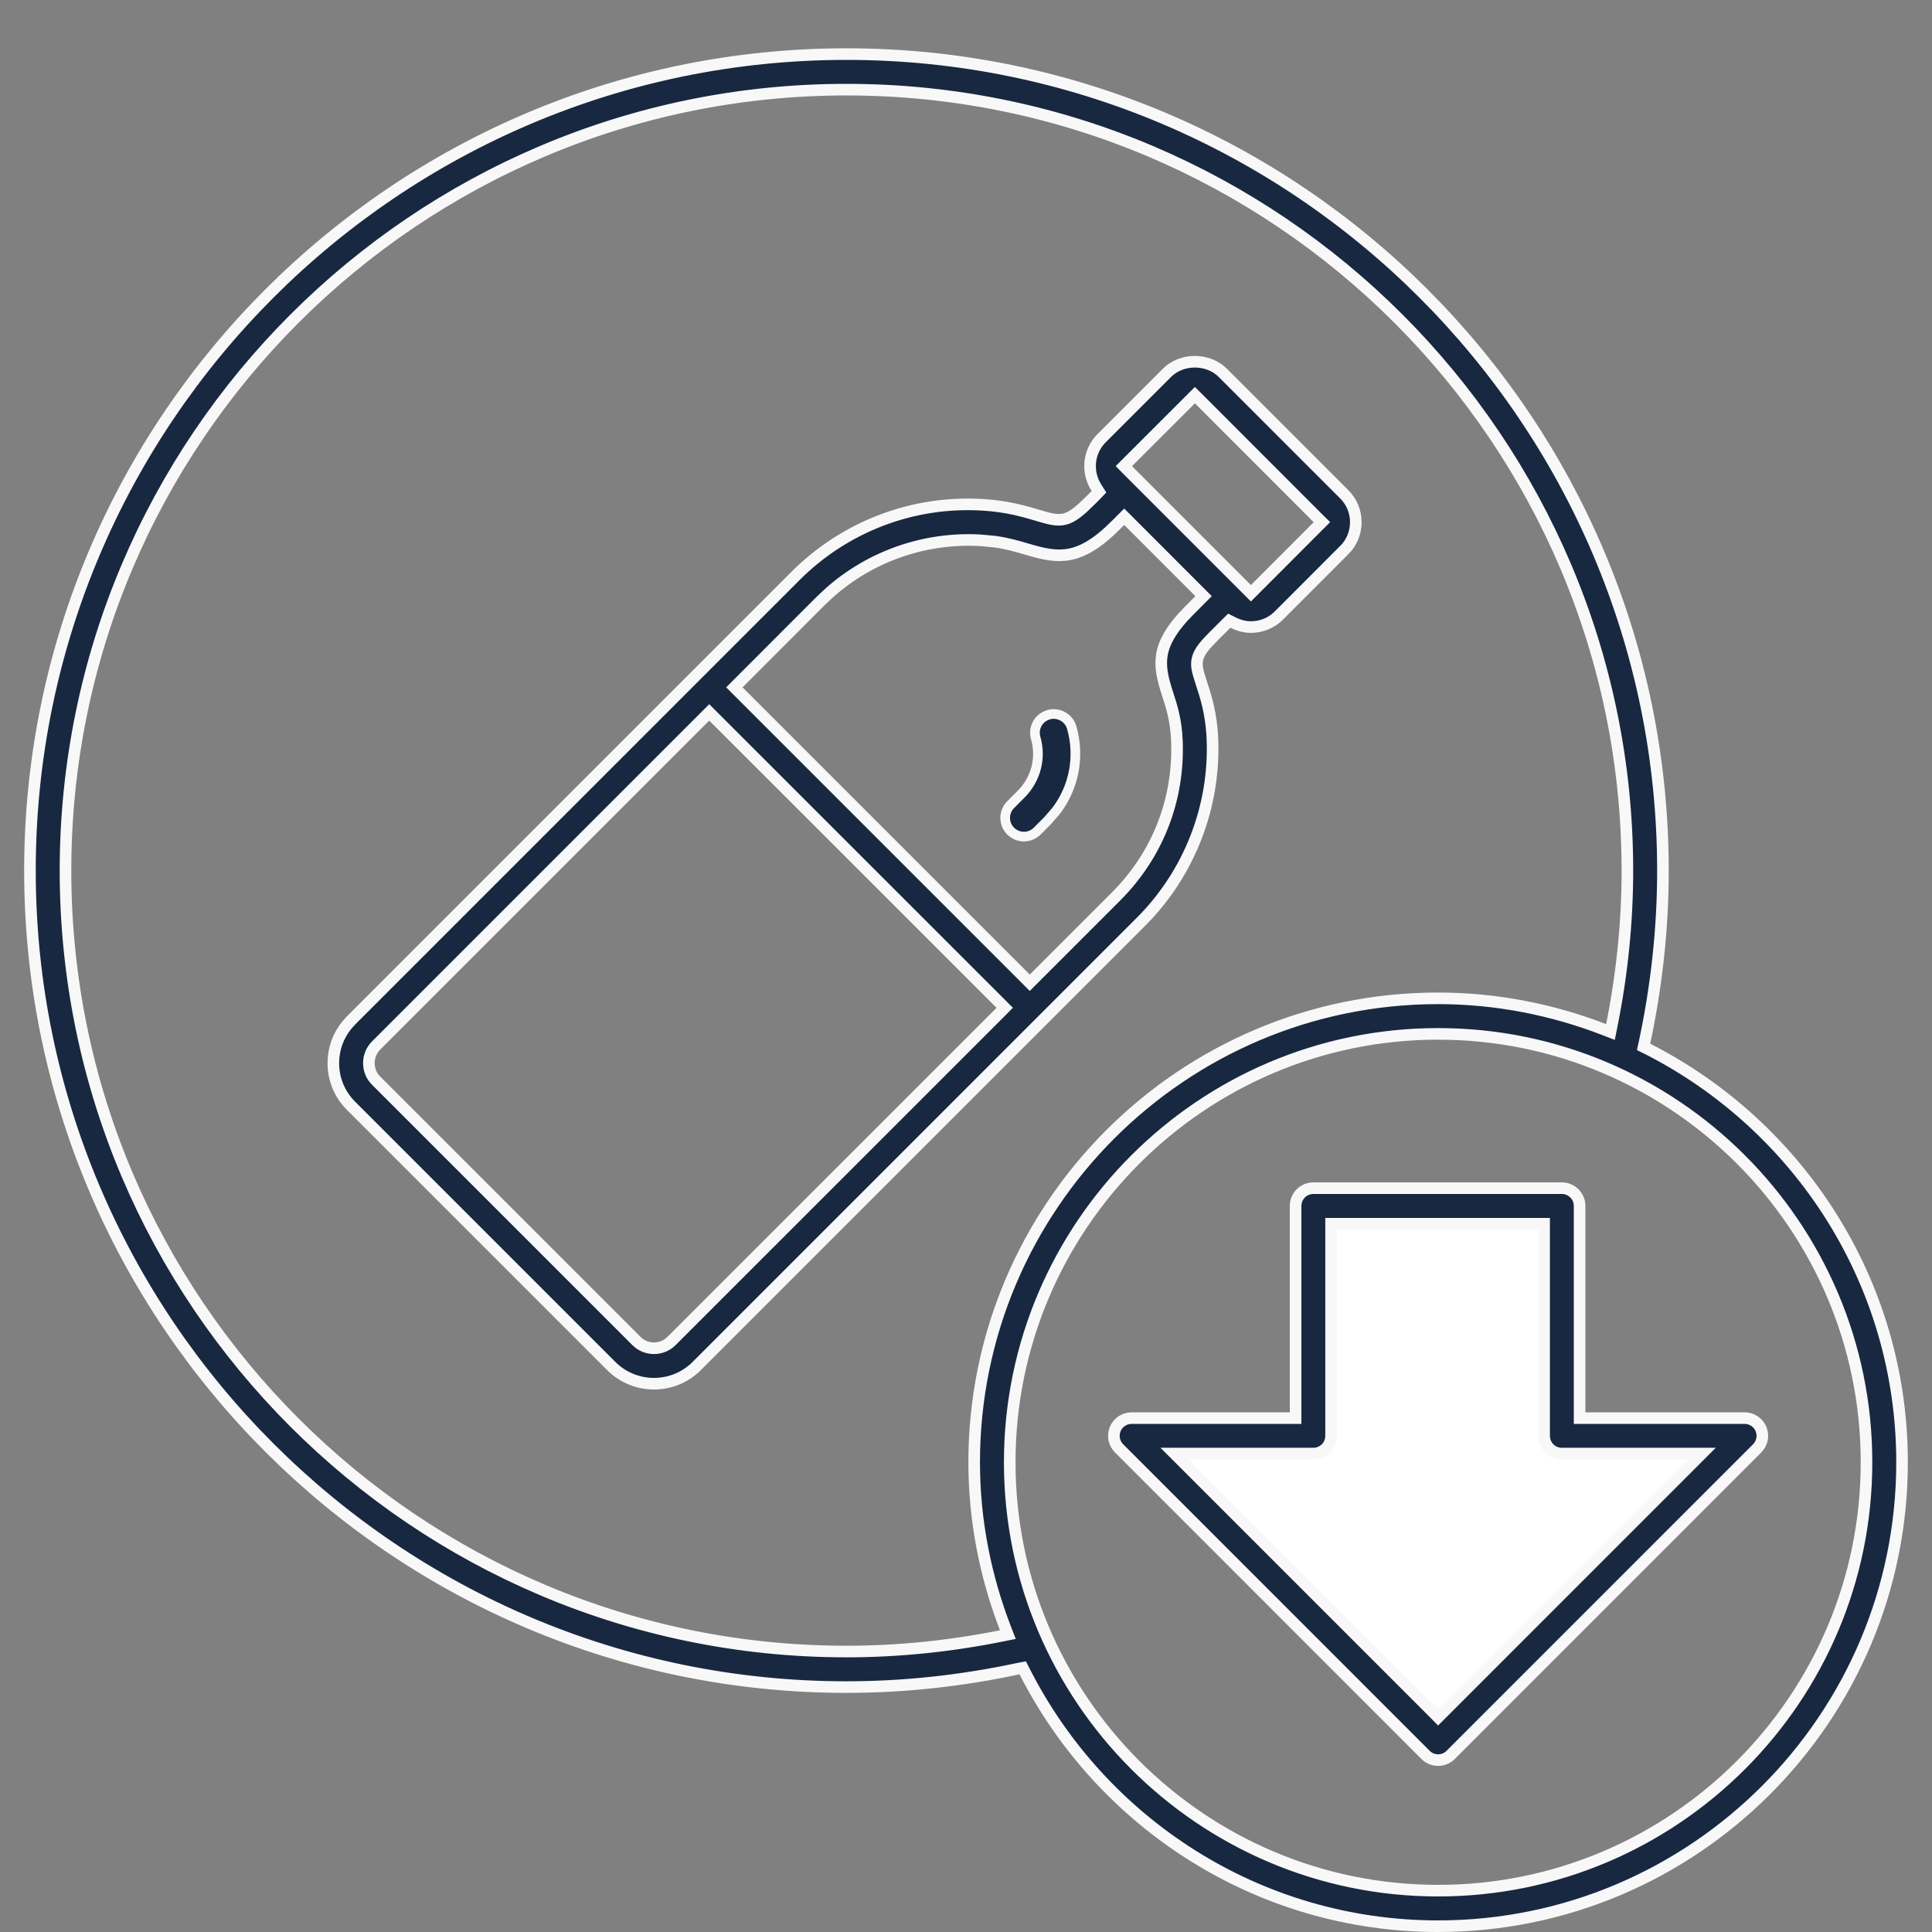
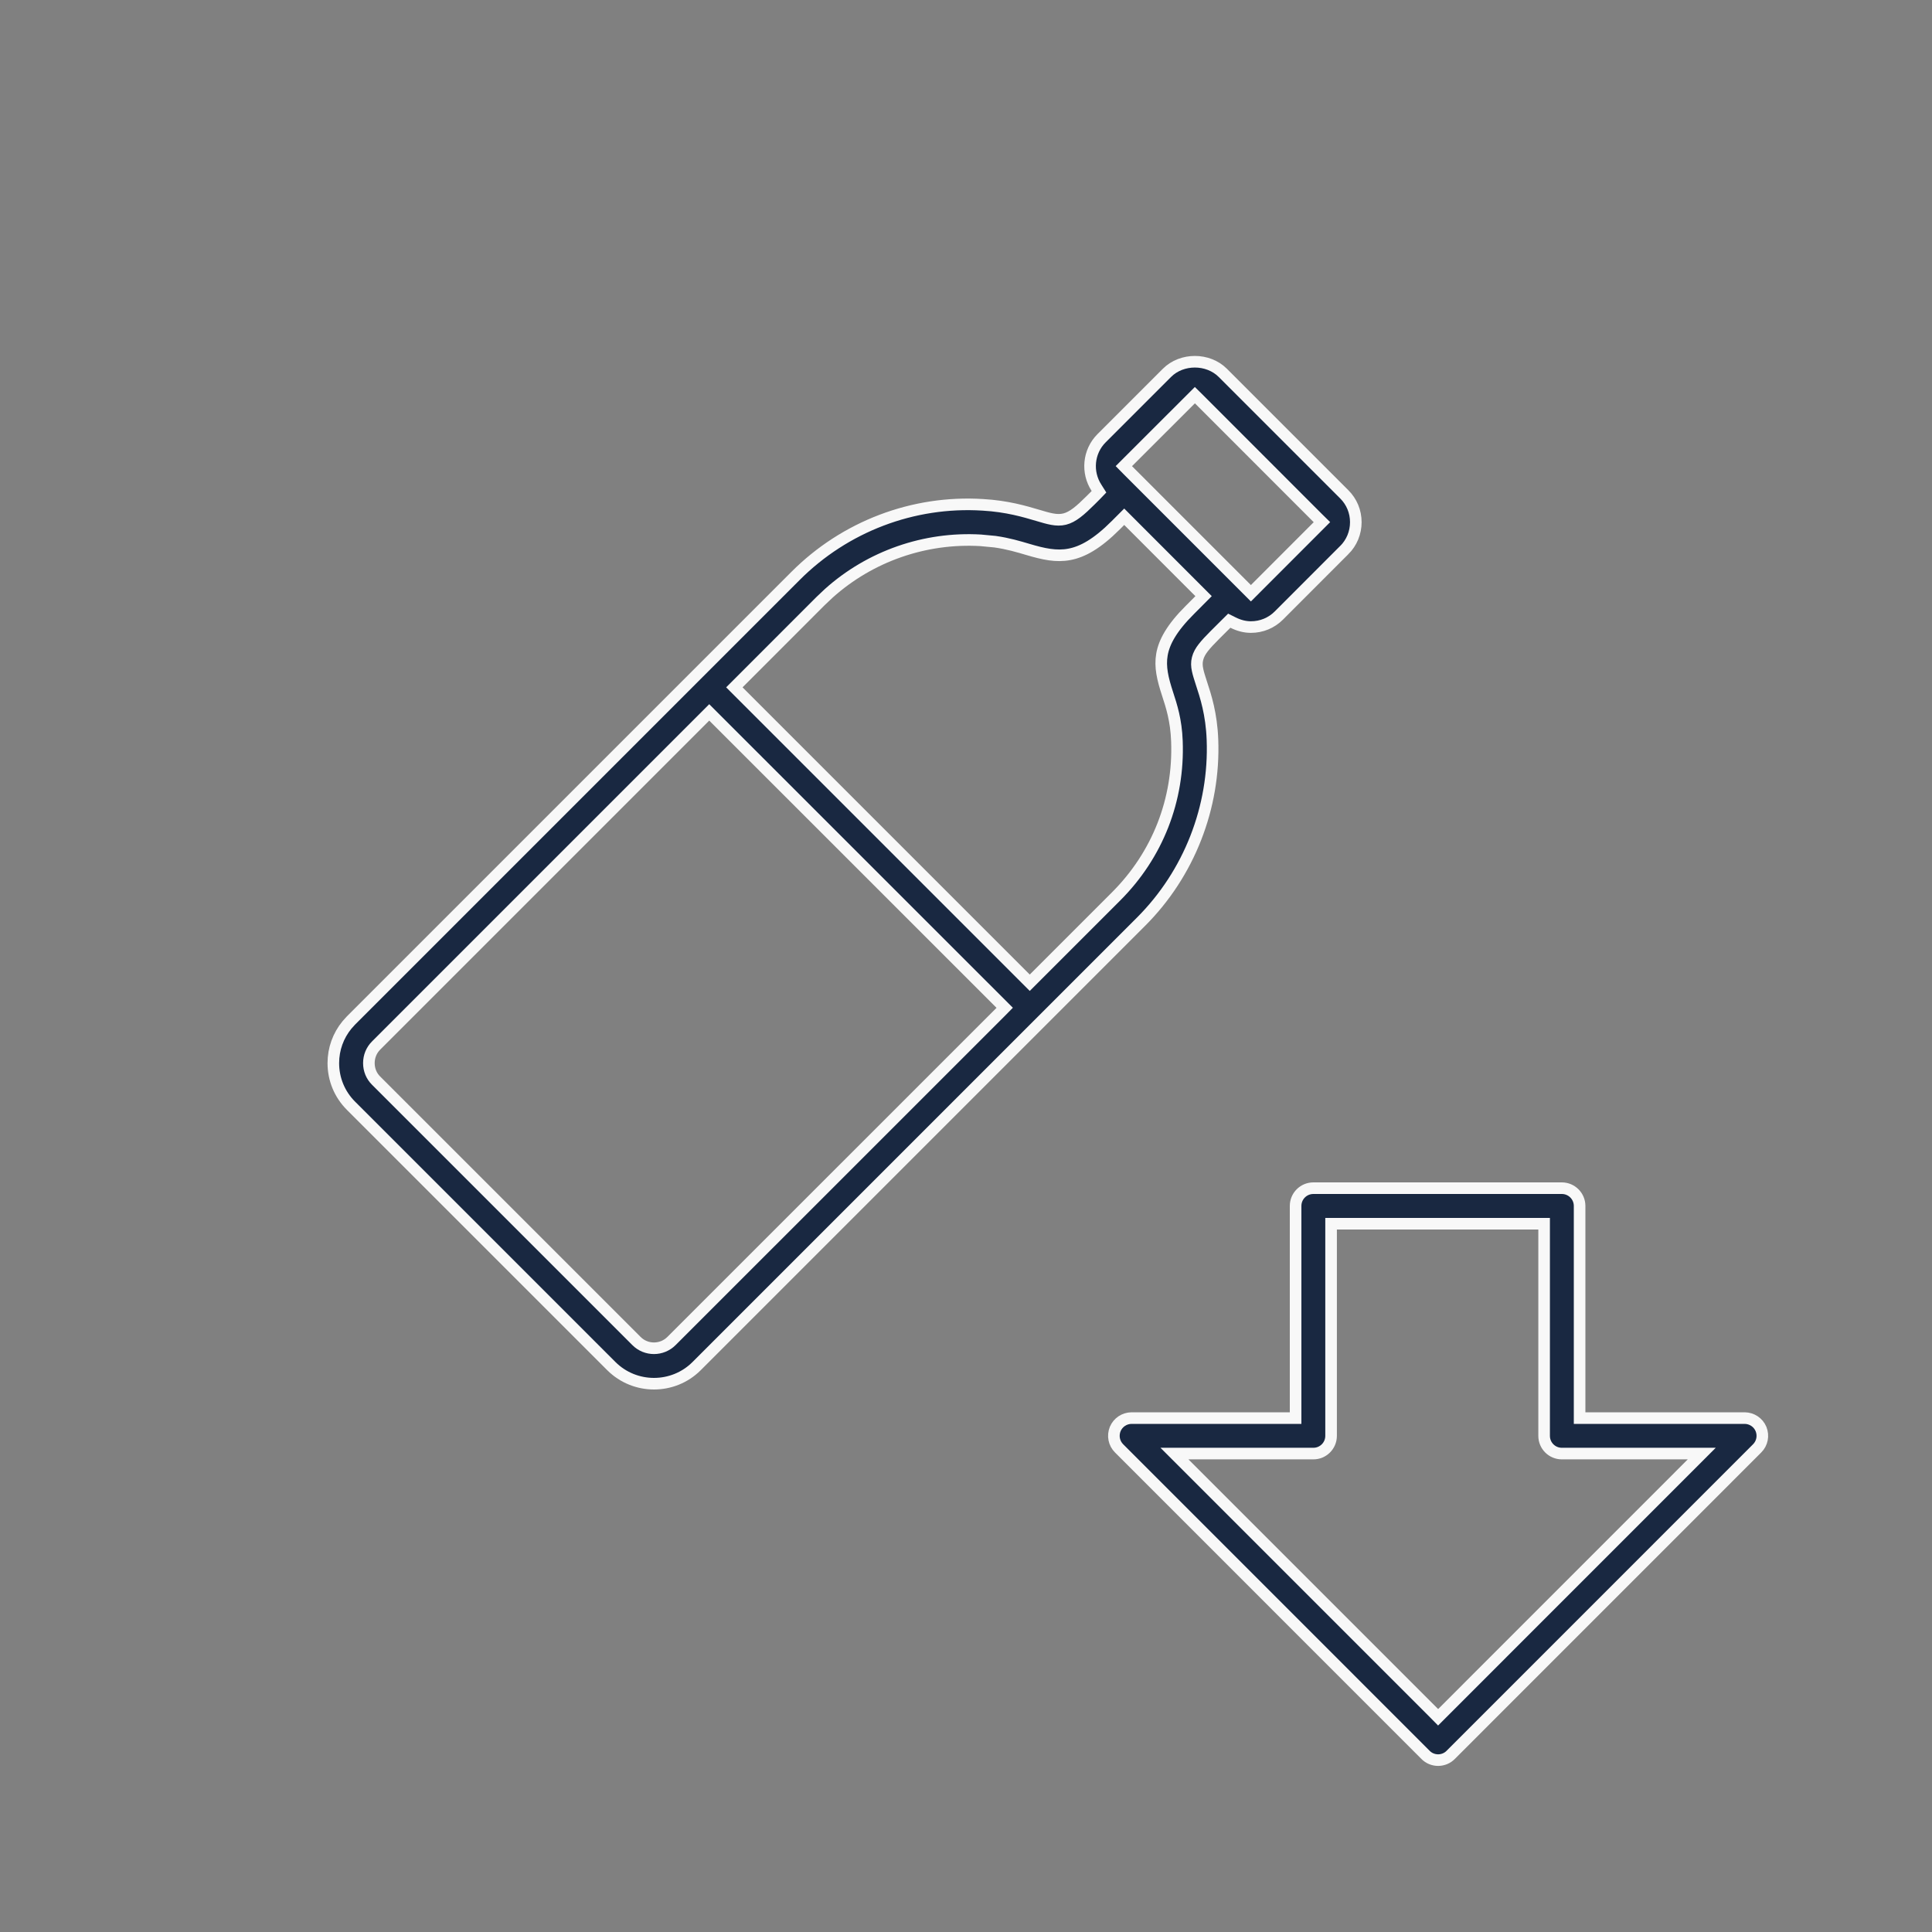
<svg xmlns="http://www.w3.org/2000/svg" fill="none" viewBox="0 0 30 30" height="30" width="30">
  <rect x="0" y="0" width="30" height="30" fill="#808080" stroke="none" />
  <g clip-path="url(#clip0_821_5762)">
-     <path fill="white" d="M18.75 22.125L18 22.5L22.5 27L27 22.125H24.375V18.75H20.25V22.125H18.75Z" />
    <path stroke-width="0.18" stroke="#F8F8F8" fill="#192841" d="M20.394 18.45H24.252C24.404 18.45 24.528 18.573 24.528 18.726V22.02H27.091C27.202 22.021 27.302 22.087 27.345 22.19C27.387 22.294 27.364 22.411 27.285 22.49L22.526 27.25C22.475 27.302 22.404 27.331 22.331 27.331C22.258 27.331 22.187 27.302 22.136 27.25L17.377 22.49C17.298 22.411 17.275 22.294 17.317 22.19C17.36 22.087 17.46 22.021 17.571 22.02H20.118V18.726C20.118 18.573 20.241 18.45 20.394 18.45ZM20.669 22.296C20.669 22.448 20.546 22.571 20.394 22.571H18.237L22.268 26.602L22.331 26.666L22.395 26.602L26.425 22.571H24.252C24.1 22.571 23.977 22.448 23.977 22.296V19.002H20.669V22.296Z" />
-     <path stroke-width="0.18" stroke="#F8F8F8" fill="#192841" d="M13.144 0.84C20.134 0.84 25.822 6.528 25.822 13.519C25.822 14.418 25.723 15.315 25.536 16.188L25.521 16.256L25.584 16.287C27.925 17.479 29.535 19.905 29.535 22.706C29.535 26.678 26.303 29.91 22.331 29.91C19.53 29.91 17.103 28.3 15.912 25.959L15.881 25.898L15.812 25.911C14.94 26.098 14.043 26.197 13.144 26.197C6.153 26.197 0.465 20.509 0.465 13.519C0.465 6.528 6.153 0.84 13.144 0.84ZM22.331 16.054C18.663 16.054 15.679 19.038 15.679 22.706C15.679 26.375 18.663 29.358 22.331 29.358C26 29.358 28.983 26.375 28.983 22.706C28.983 19.038 26 16.054 22.331 16.054ZM13.144 1.392C6.457 1.392 1.017 6.832 1.017 13.519C1.017 20.206 6.457 25.645 13.144 25.645C13.953 25.645 14.759 25.561 15.546 25.403L15.65 25.382L15.611 25.282C15.303 24.481 15.127 23.614 15.127 22.706C15.127 18.734 18.359 15.502 22.331 15.502C23.239 15.502 24.106 15.678 24.907 15.986L25.007 16.025L25.028 15.921C25.186 15.134 25.27 14.328 25.27 13.519C25.27 6.832 19.831 1.392 13.144 1.392Z" />
    <path stroke-width="0.18" stroke="#F8F8F8" fill="#192841" d="M18.12 5.79C18.35 5.559 18.758 5.56 18.988 5.79L20.873 7.675C20.989 7.79 21.053 7.944 21.053 8.108C21.053 8.273 20.989 8.427 20.873 8.543H20.872L19.858 9.558C19.742 9.674 19.588 9.737 19.424 9.737C19.327 9.737 19.233 9.711 19.146 9.667L19.088 9.638L18.866 9.859C18.79 9.935 18.73 9.999 18.686 10.055C18.642 10.111 18.611 10.166 18.596 10.226C18.58 10.286 18.583 10.344 18.596 10.404C18.608 10.462 18.63 10.529 18.654 10.604C18.722 10.81 18.812 11.085 18.827 11.486C18.867 12.537 18.463 13.566 17.721 14.309L10.817 21.213C10.635 21.395 10.395 21.486 10.155 21.486C9.915 21.486 9.676 21.395 9.493 21.213L5.45 17.17C5.273 16.993 5.176 16.758 5.176 16.508C5.176 16.289 5.251 16.082 5.388 15.915L5.45 15.846L12.354 8.942C13.118 8.177 14.177 7.771 15.26 7.839H15.261C15.641 7.861 15.913 7.943 16.116 8.003C16.279 8.051 16.406 8.092 16.533 8.06C16.659 8.028 16.773 7.929 16.936 7.767L17.015 7.688L17.065 7.636L17.026 7.574C16.871 7.336 16.897 7.013 17.105 6.805L18.12 5.79ZM5.84 16.235C5.767 16.308 5.728 16.405 5.728 16.508C5.728 16.611 5.767 16.708 5.84 16.78L9.883 20.823C10.033 20.974 10.278 20.973 10.428 20.822L15.537 15.714L15.601 15.649L11.077 11.126L11.013 11.062L5.84 16.235ZM17.325 8.156C17.034 8.447 16.809 8.57 16.605 8.608C16.401 8.647 16.204 8.604 15.959 8.531C15.816 8.489 15.655 8.44 15.449 8.411L15.227 8.39C14.362 8.34 13.511 8.637 12.869 9.213L12.743 9.332L11.467 10.609L11.403 10.673L15.99 15.26L17.331 13.919C17.975 13.275 18.31 12.418 18.275 11.507C18.263 11.182 18.191 10.962 18.13 10.775C18.054 10.542 18.009 10.356 18.043 10.162C18.077 9.969 18.194 9.752 18.477 9.47L18.689 9.257L17.457 8.024L17.325 8.156ZM17.451 7.238L17.515 7.303L19.424 9.212L20.527 8.108L20.463 8.045L18.618 6.199L18.554 6.136L17.451 7.238Z" />
-     <path stroke-width="0.15" stroke="#F8F8F8" fill="#192841" d="M16.28 11.098C16.434 11.054 16.596 11.143 16.641 11.296C16.771 11.745 16.678 12.225 16.4 12.59L16.27 12.74L16.105 12.906C16.048 12.962 15.973 12.991 15.898 12.991C15.843 12.991 15.787 12.975 15.739 12.943L15.693 12.906L15.656 12.86C15.582 12.747 15.594 12.594 15.693 12.495L15.858 12.329C16.086 12.101 16.172 11.768 16.082 11.459C16.043 11.323 16.106 11.184 16.226 11.121L16.28 11.098Z" />
  </g>
  <defs>
    <clipPath id="clip0_821_5762">
      <rect fill="white" height="30" width="30" />
    </clipPath>
  </defs>
</svg>